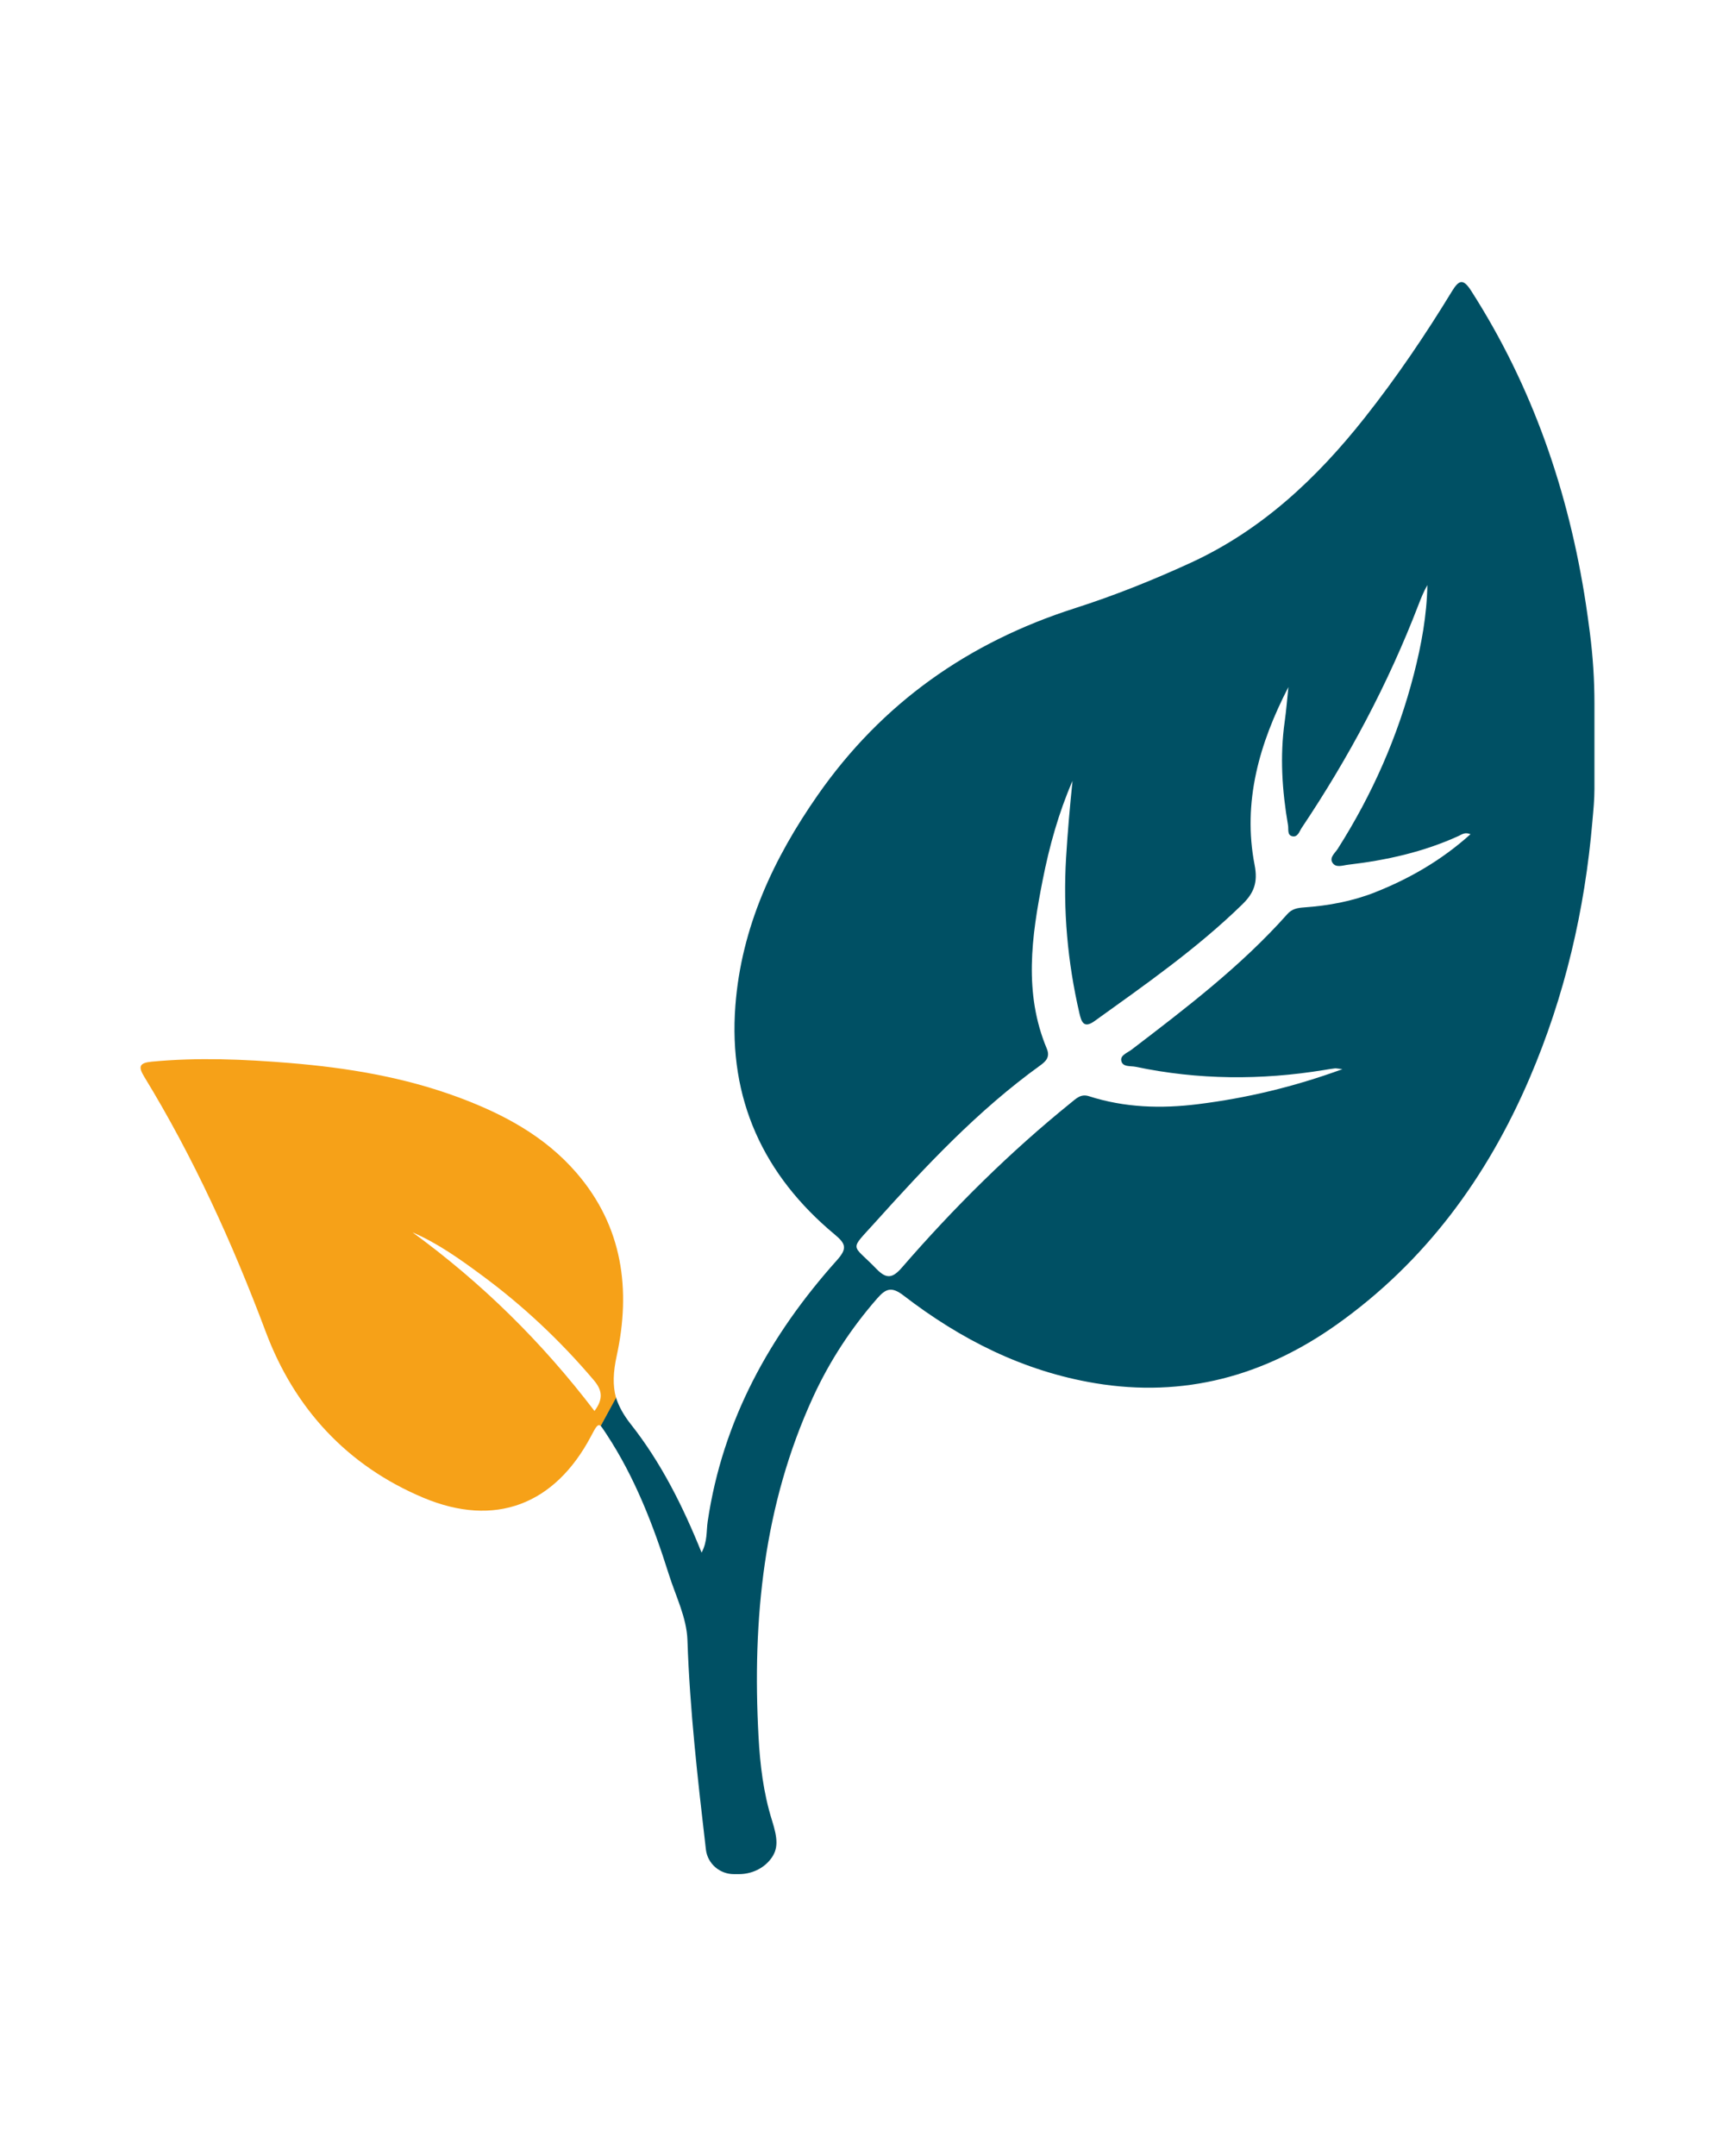
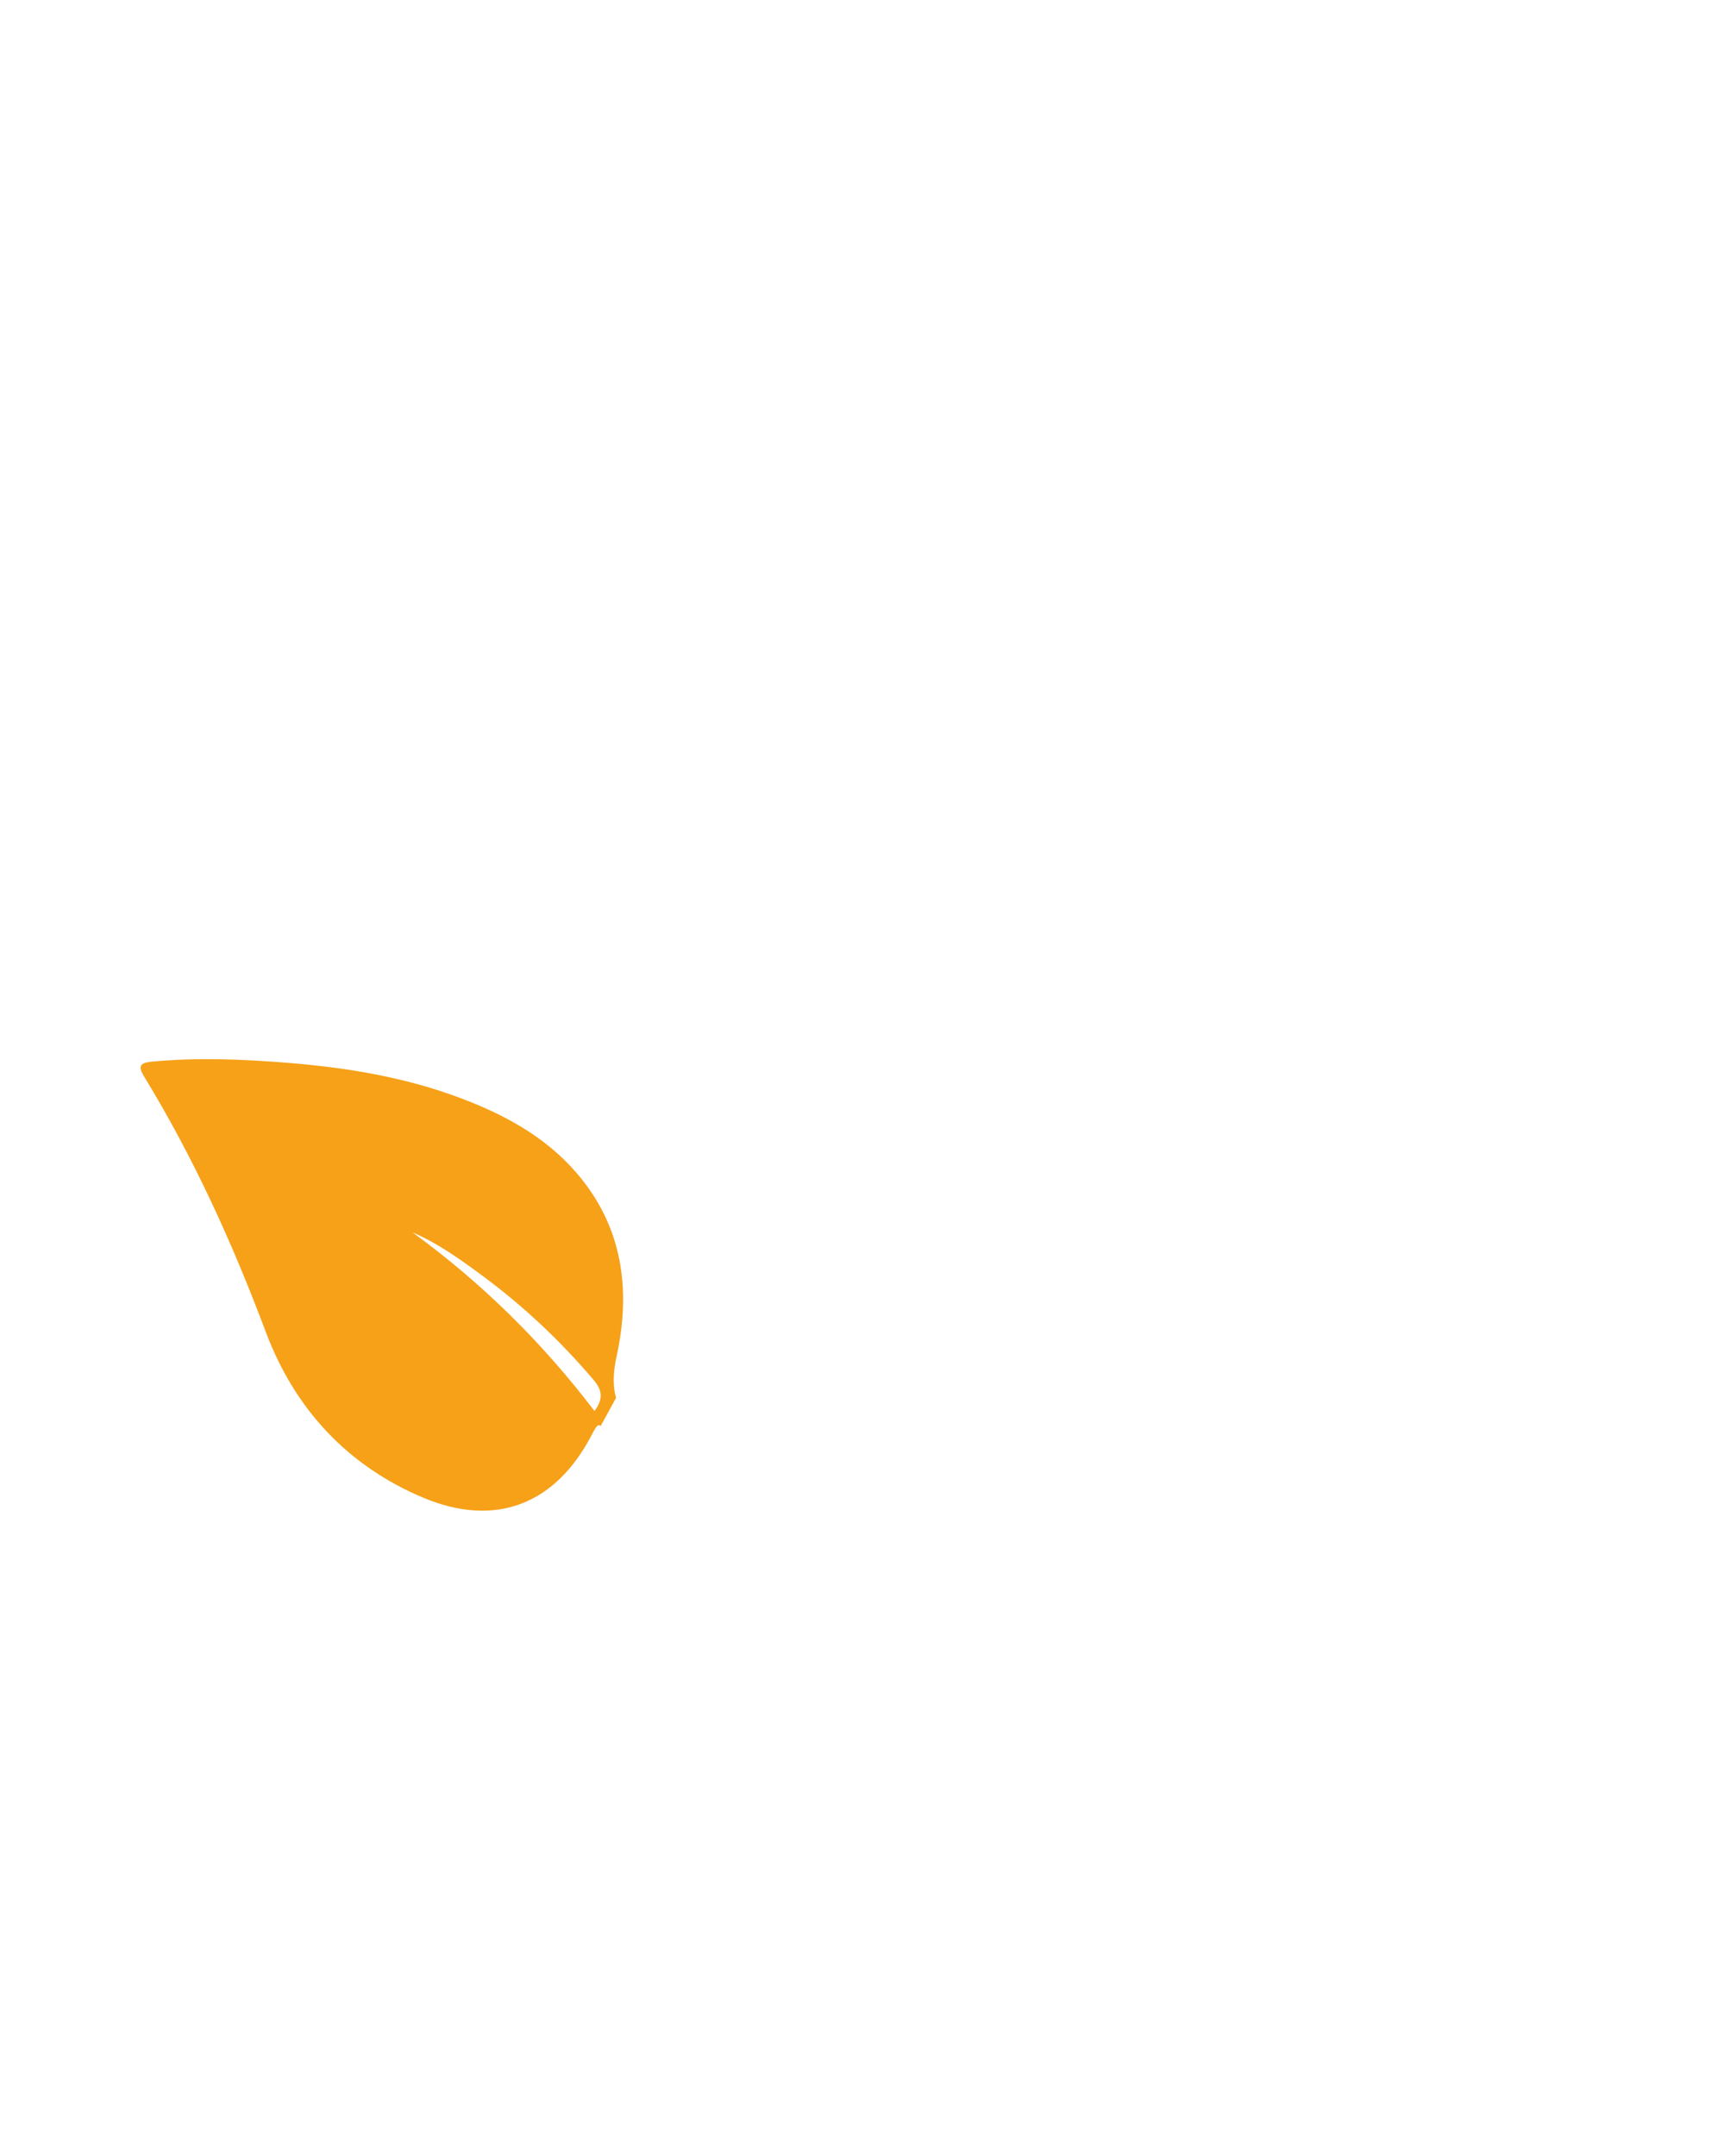
<svg xmlns="http://www.w3.org/2000/svg" id="Ebene_1" viewBox="0 0 869.2 1080">
  <defs>
    <style>.cls-1{fill:#f6a118;}.cls-2{fill:#005064;}</style>
  </defs>
-   <path class="cls-2" d="M794.5,302.58c-8.6-56.17-26.67-108.87-57.49-156.94-3.79-5.9-5.94-5.75-9.5.08-13.41,21.99-27.83,43.3-43.82,63.51-23.99,30.33-51.6,56.31-87.23,72.68-18.92,8.69-38.26,16.43-58.04,22.76-53.32,17.06-96.6,47.52-128.75,93.58-22.24,31.86-38.28,66.25-41.26,105.45-3.56,46.71,13.96,84.85,49.74,114.61,5.55,4.62,6.44,6.98,1.15,12.89-33.63,37.55-57.25,80.23-64.76,130.83-.72,4.83-.07,10.06-3.06,15.65-9.5-23.6-20.45-45.29-35.44-64.29-3.63-4.6-6.07-8.99-7.5-13.53l-7.66,14.26c.75.87,1.67,2.26,2.94,4.2,14.28,21.71,23.51,45.7,31.27,70.3,3.43,10.89,8.92,21.56,9.3,32.9,1.19,35.11,5.18,69.9,9.23,104.73,0,.06.01.12.02.18.85,7.03,6.9,12.28,13.99,12.28h2.57c6.15,0,12.11-2.66,15.88-7.52,3.88-5,3.62-10.06.68-19.38-4.32-13.72-6.01-27.99-6.77-42.19-3.15-58.51,2.51-115.71,27.3-169.77,8.29-18.07,19.06-34.5,32.15-49.48,4.23-4.84,7.12-6.17,13.17-1.51,28.56,21.99,60.04,37.96,96.04,43.95,44.45,7.4,84.58-3.57,120.82-29.23,44.46-31.48,75.5-73.81,96.82-123.54,17.64-41.16,27.69-84.23,31.48-128.81,0-.02,0-.03,0-.05.48-5.34,1.01-10.68,1.01-16.04v-42.78c0-11.85-.77-23.68-2.29-35.44-.62-4.8-1.26-9.59-2-14.37ZM688.93,446.92c-11.46,4.53-23.43,6.73-35.66,7.59-3.22.23-5.99.7-8.32,3.32-23.11,26-50.62,46.95-78.1,67.95-2.01,1.53-5.53,2.72-5.14,5.34.53,3.51,4.67,2.68,7.21,3.21,31.36,6.59,62.87,6.78,94.45,1.61,1.79-.29,3.58-.61,5.38-.81.68-.08,1.39.13,3.77.39-24.48,8.92-48.06,14.5-72.32,17.53-18.55,2.32-36.79,1.76-54.68-3.99-4.02-1.29-6.33,1.13-8.95,3.24-30.82,24.9-58.83,52.72-84.75,82.61-4.84,5.58-7.86,5.7-12.85.54-12.34-12.76-13.72-8.55-.73-22.99,25.58-28.43,51.67-56.31,82.88-78.8,2.91-2.1,5.04-4.26,3.31-8.41-11.64-27.81-7.64-56.13-2.09-84.32,3.35-17.02,7.99-33.75,14.97-49.82-1.31,12.79-2.44,25.54-3.21,38.33-1.6,26.37.71,52.38,6.67,78.1,1.01,4.36,2.21,7.76,7.61,3.87,25.54-18.34,51.32-36.34,73.96-58.39,5.87-5.72,7.91-11,6.2-19.77-6.14-31.58,2.39-60.97,16.93-89.13-.61,5.77-1.05,11.56-1.86,17.29-2.46,17.43-1.29,34.72,1.67,51.95.33,1.94-.46,4.8,1.96,5.46,2.92.79,3.69-2.38,4.88-4.15,23.53-35.09,43.29-72.16,58.47-111.63,1.3-3.37,2.62-6.73,4.5-9.98-.27,15.15-2.99,29.93-6.74,44.53-8.01,31.22-20.86,60.34-38.14,87.52-1.34,2.1-4.19,4.28-2.77,6.82,1.65,2.97,5.18,1.51,7.84,1.2,19.18-2.23,37.88-6.37,55.55-14.46,1.52-.69,3.08-2.03,5.87-.84-14.36,12.9-30.33,22.18-47.78,29.08Z" />
  <path class="cls-1" d="M300.93,714.24l7.69-14.08c-1.76-6.27-1.4-13.06.31-20.93,7.2-33.1,3.13-64.79-20.03-91.67-15.9-18.46-36.69-29.55-59.11-37.89-27.24-10.13-55.68-14.85-84.48-17.22-23.04-1.9-46.14-2.89-69.27-.69-6.27.6-6.9,2.46-3.77,7.58,24.74,40.51,44.23,83.41,60.92,127.88,14.36,38.25,40.76,66.98,78.97,82.99,35.82,15.01,65.74,3.51,83.88-30.76,2.4-4.53,3.37-6.5,4.9-5.22ZM297.82,706.73c-26.41-34.64-56.59-64.27-91.17-89.48,12.67,5.47,23.74,13.4,34.69,21.48,20.75,15.3,39.41,32.85,56.11,52.54,4.19,4.94,4.98,9.3.37,15.47Z" />
</svg>